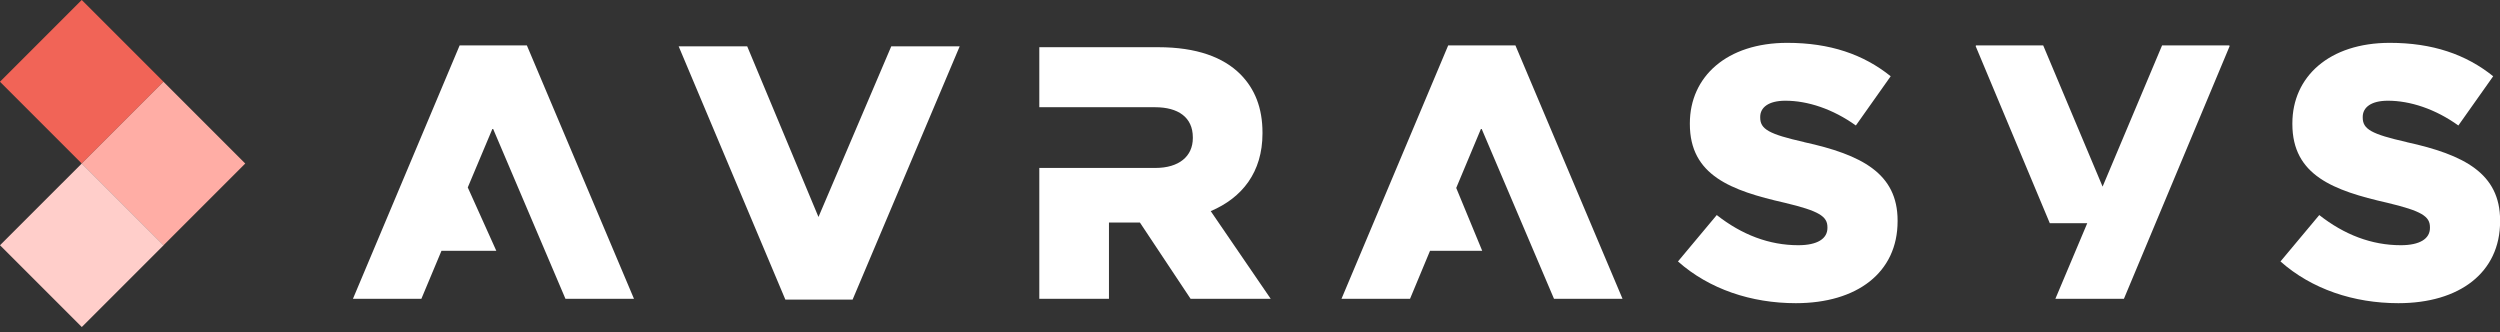
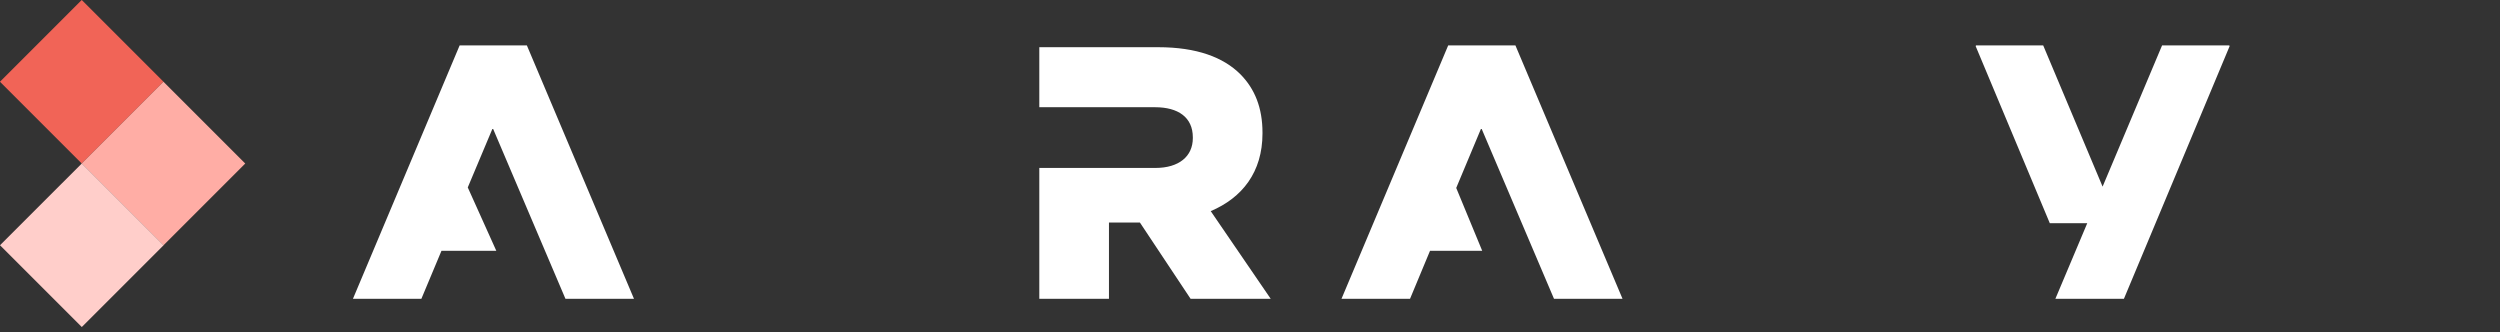
<svg xmlns="http://www.w3.org/2000/svg" width="188" height="25" viewBox="0 0 188 25" fill="none">
  <rect x="0" y="0" width="188" height="25" fill="#333333" stroke="none" />
  <g clip-path="url(#clip0_58_289)">
    <path d="M91.053 15.874C93.404 14.874 94.939 12.957 94.939 10.033V9.979C94.939 8.116 94.367 6.681 93.267 5.574C91.992 4.306 89.991 3.55 87.098 3.55H78.156V8.063H86.861C88.594 8.063 89.701 8.819 89.701 10.331V10.384C89.701 11.766 88.648 12.629 86.891 12.629H78.156V22.471H83.394V16.737H85.723L89.533 22.471H95.558L91.045 15.874H91.053Z" fill="white" />
-     <path d="M135.667 10.682C133.017 10.086 132.368 9.712 132.368 8.842V8.788C132.368 8.086 132.987 7.574 134.262 7.574C135.934 7.574 137.827 8.193 139.561 9.437L142.18 5.734C140.126 4.085 137.614 3.222 134.399 3.222C129.856 3.222 127.077 5.765 127.077 9.277V9.331C127.077 13.194 130.184 14.332 134.208 15.248C136.804 15.867 137.423 16.271 137.423 17.088V17.142C137.423 17.951 136.667 18.44 135.231 18.44C133.04 18.44 130.986 17.653 129.1 16.172L126.183 19.661C128.535 21.746 131.696 22.799 135.048 22.799C139.645 22.799 142.699 20.501 142.699 16.638V16.584C142.699 13.041 139.996 11.636 135.674 10.69L135.667 10.682Z" fill="white" />
-     <path d="M180.975 10.682C178.326 10.086 177.677 9.712 177.677 8.842V8.788C177.677 8.086 178.295 7.574 179.57 7.574C181.243 7.574 183.136 8.193 184.869 9.437L187.488 5.734C185.435 4.085 182.922 3.222 179.708 3.222C175.165 3.222 172.386 5.765 172.386 9.277V9.331C172.386 13.194 175.493 14.332 179.517 15.248C182.113 15.867 182.732 16.271 182.732 17.088V17.142C182.732 17.951 181.976 18.44 180.54 18.44C178.349 18.44 176.295 17.653 174.409 16.172L171.492 19.661C173.844 21.746 177.005 22.799 180.357 22.799C184.953 22.799 188.008 20.501 188.008 16.638V16.584C188.008 13.041 185.305 11.636 180.983 10.69L180.975 10.682Z" fill="white" />
    <path d="M34.566 3.413L26.541 22.471H31.687L33.199 18.86H37.322L35.176 14.095L37.055 9.628L42.522 22.471H47.676L39.62 3.413H34.566Z" fill="white" />
    <path d="M108.905 3.413L100.88 22.471H106.034L107.538 18.86H111.462L109.508 14.133L111.394 9.628L116.861 22.471H122.015L113.959 3.413H108.905Z" fill="white" />
-     <path d="M61.549 16.317L56.189 3.482H51.035L59.06 22.532H64.115L72.17 3.482H67.024L61.549 16.317Z" fill="white" />
    <path d="M162.589 3.413L158.115 14.034L153.648 3.413H148.593L148.571 3.474L154.144 16.783H156.962L154.564 22.471H159.718L167.667 3.474L167.644 3.413H162.589Z" fill="white" />
    <path d="M12.296 6.148L6.146 -0.002L-0.003 6.148L6.146 12.297L12.296 6.148Z" fill="#F16457" />
    <path d="M18.443 12.297L12.293 6.148L6.144 12.297L12.293 18.447L18.443 12.297Z" fill="#FFADA5" />
    <path d="M6.151 12.293L0.001 18.443L6.151 24.592L12.301 18.443L6.151 12.293Z" fill="#FFCECA" />
  </g>
  <defs>
    <clipPath id="clip0_58_289">
      <rect width="188" height="24.594" fill="white" />
    </clipPath>
  </defs>
</svg>